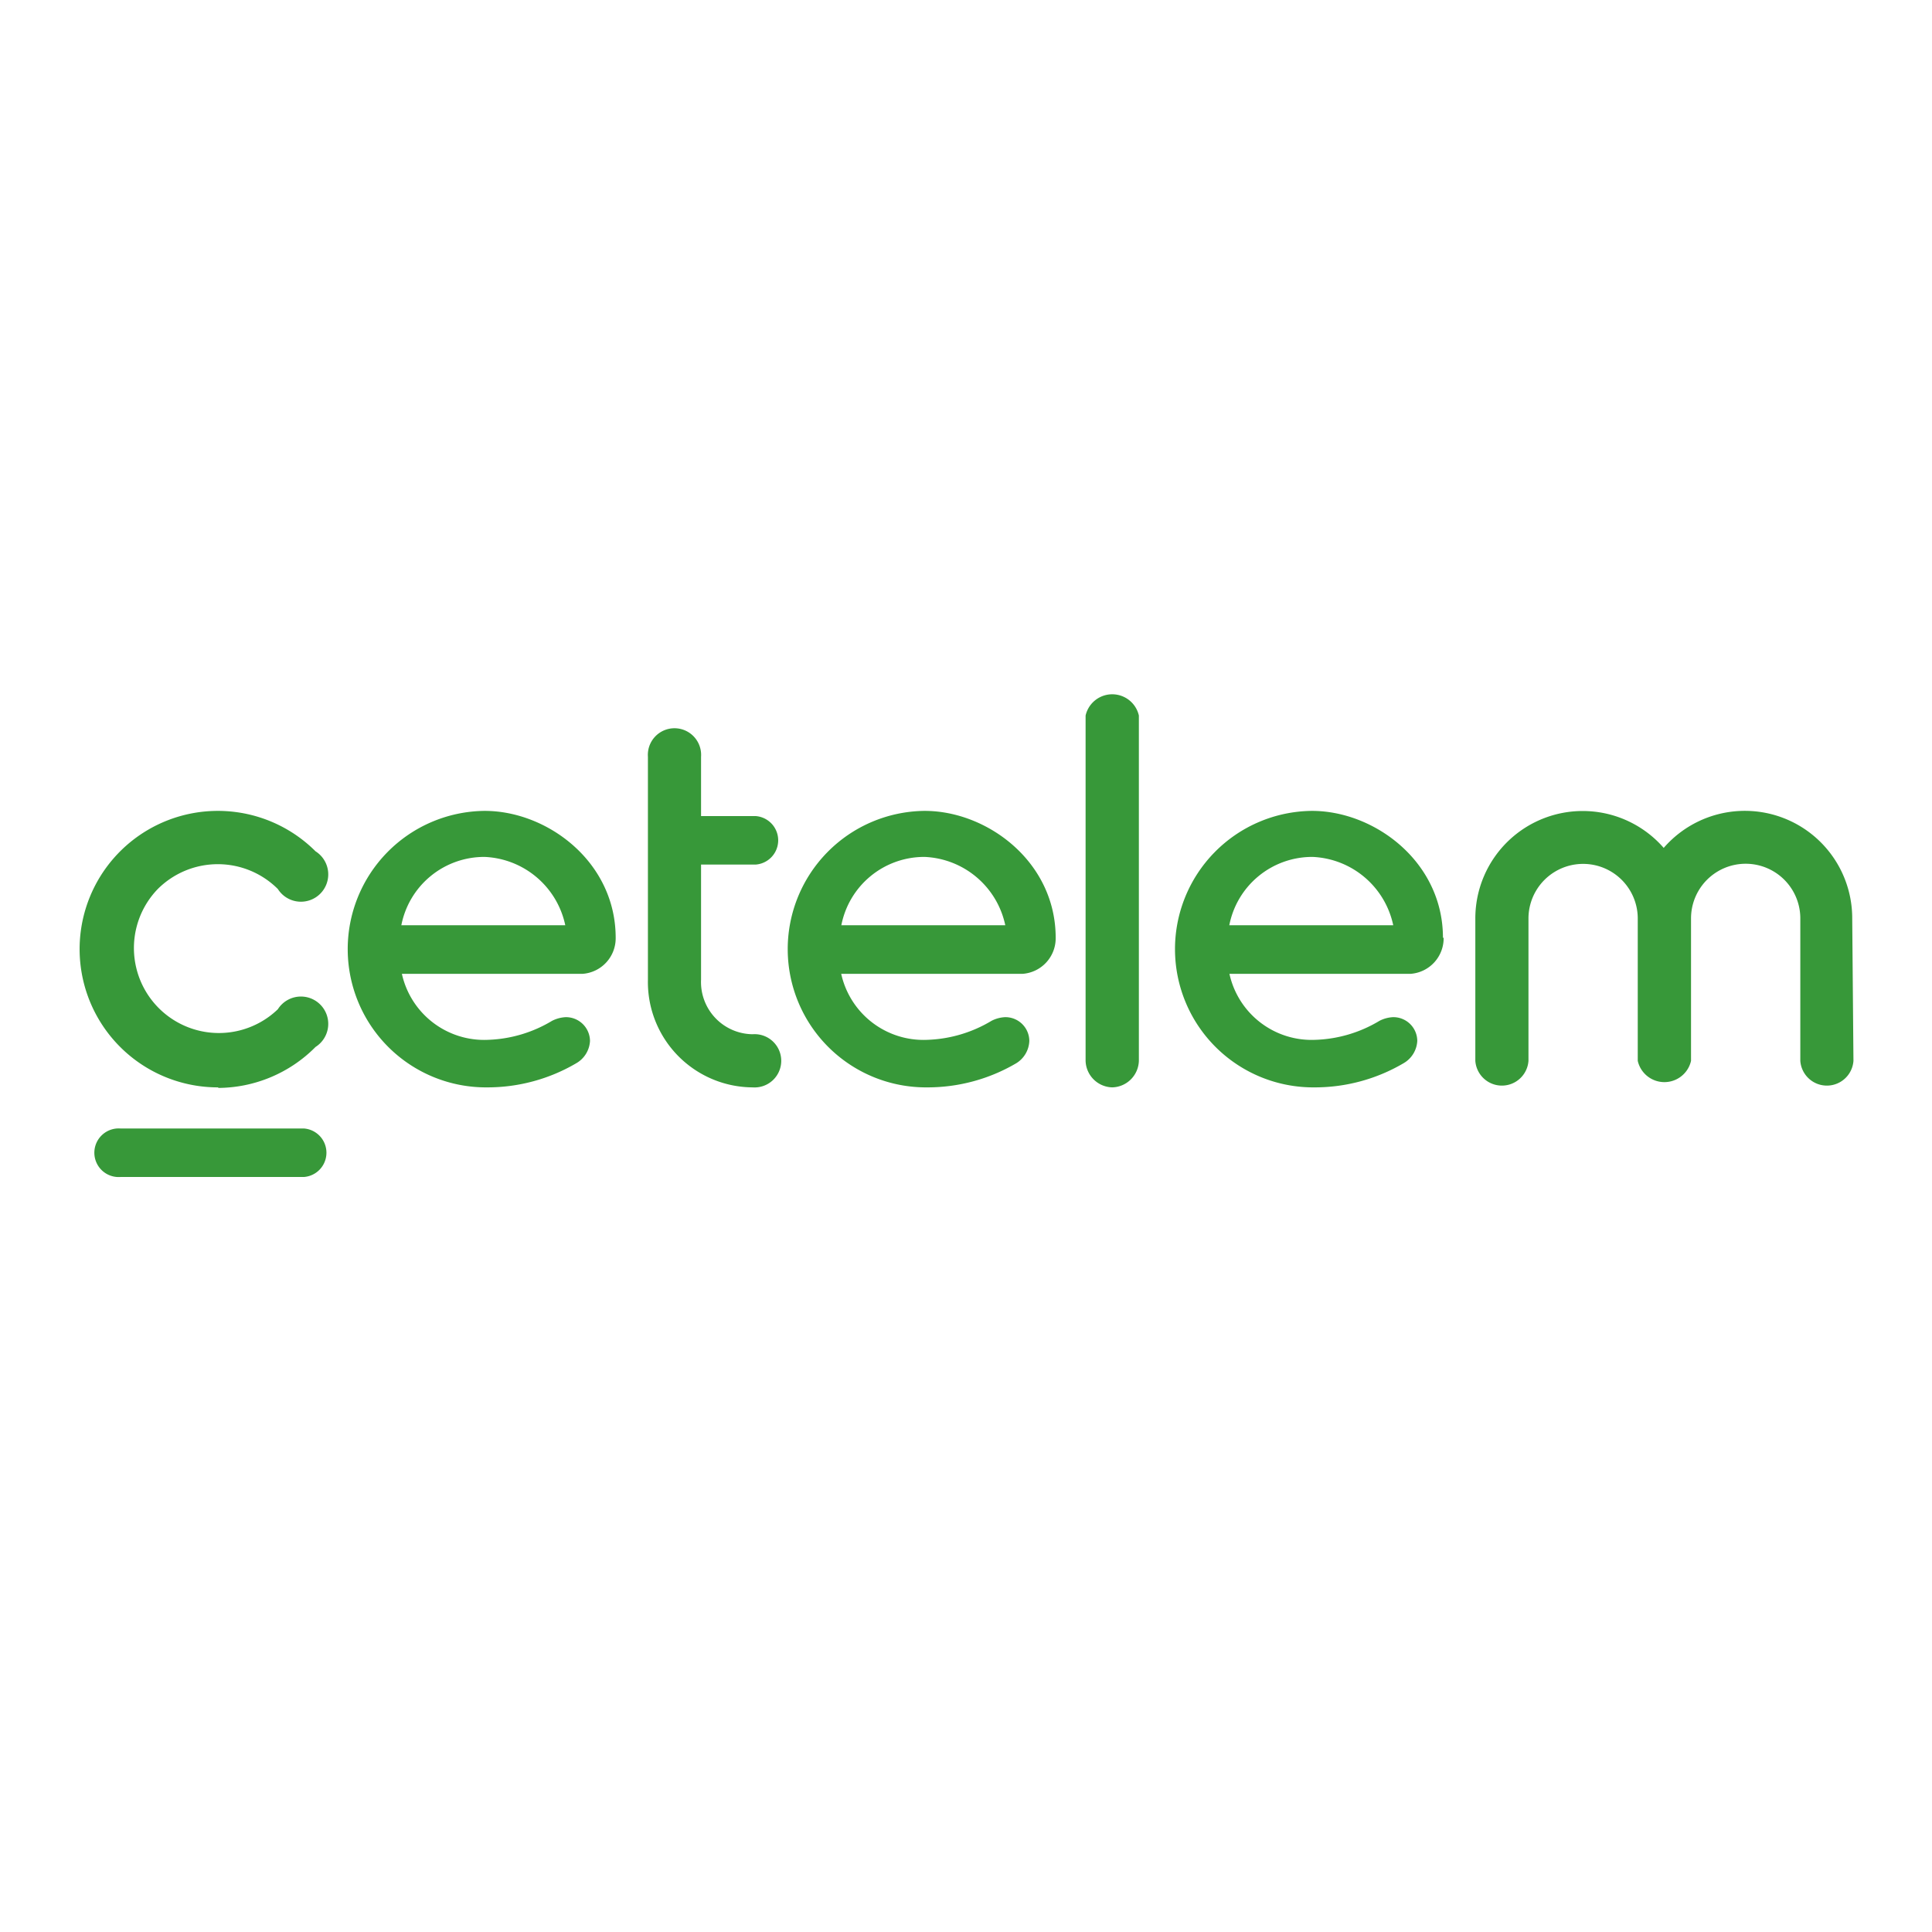
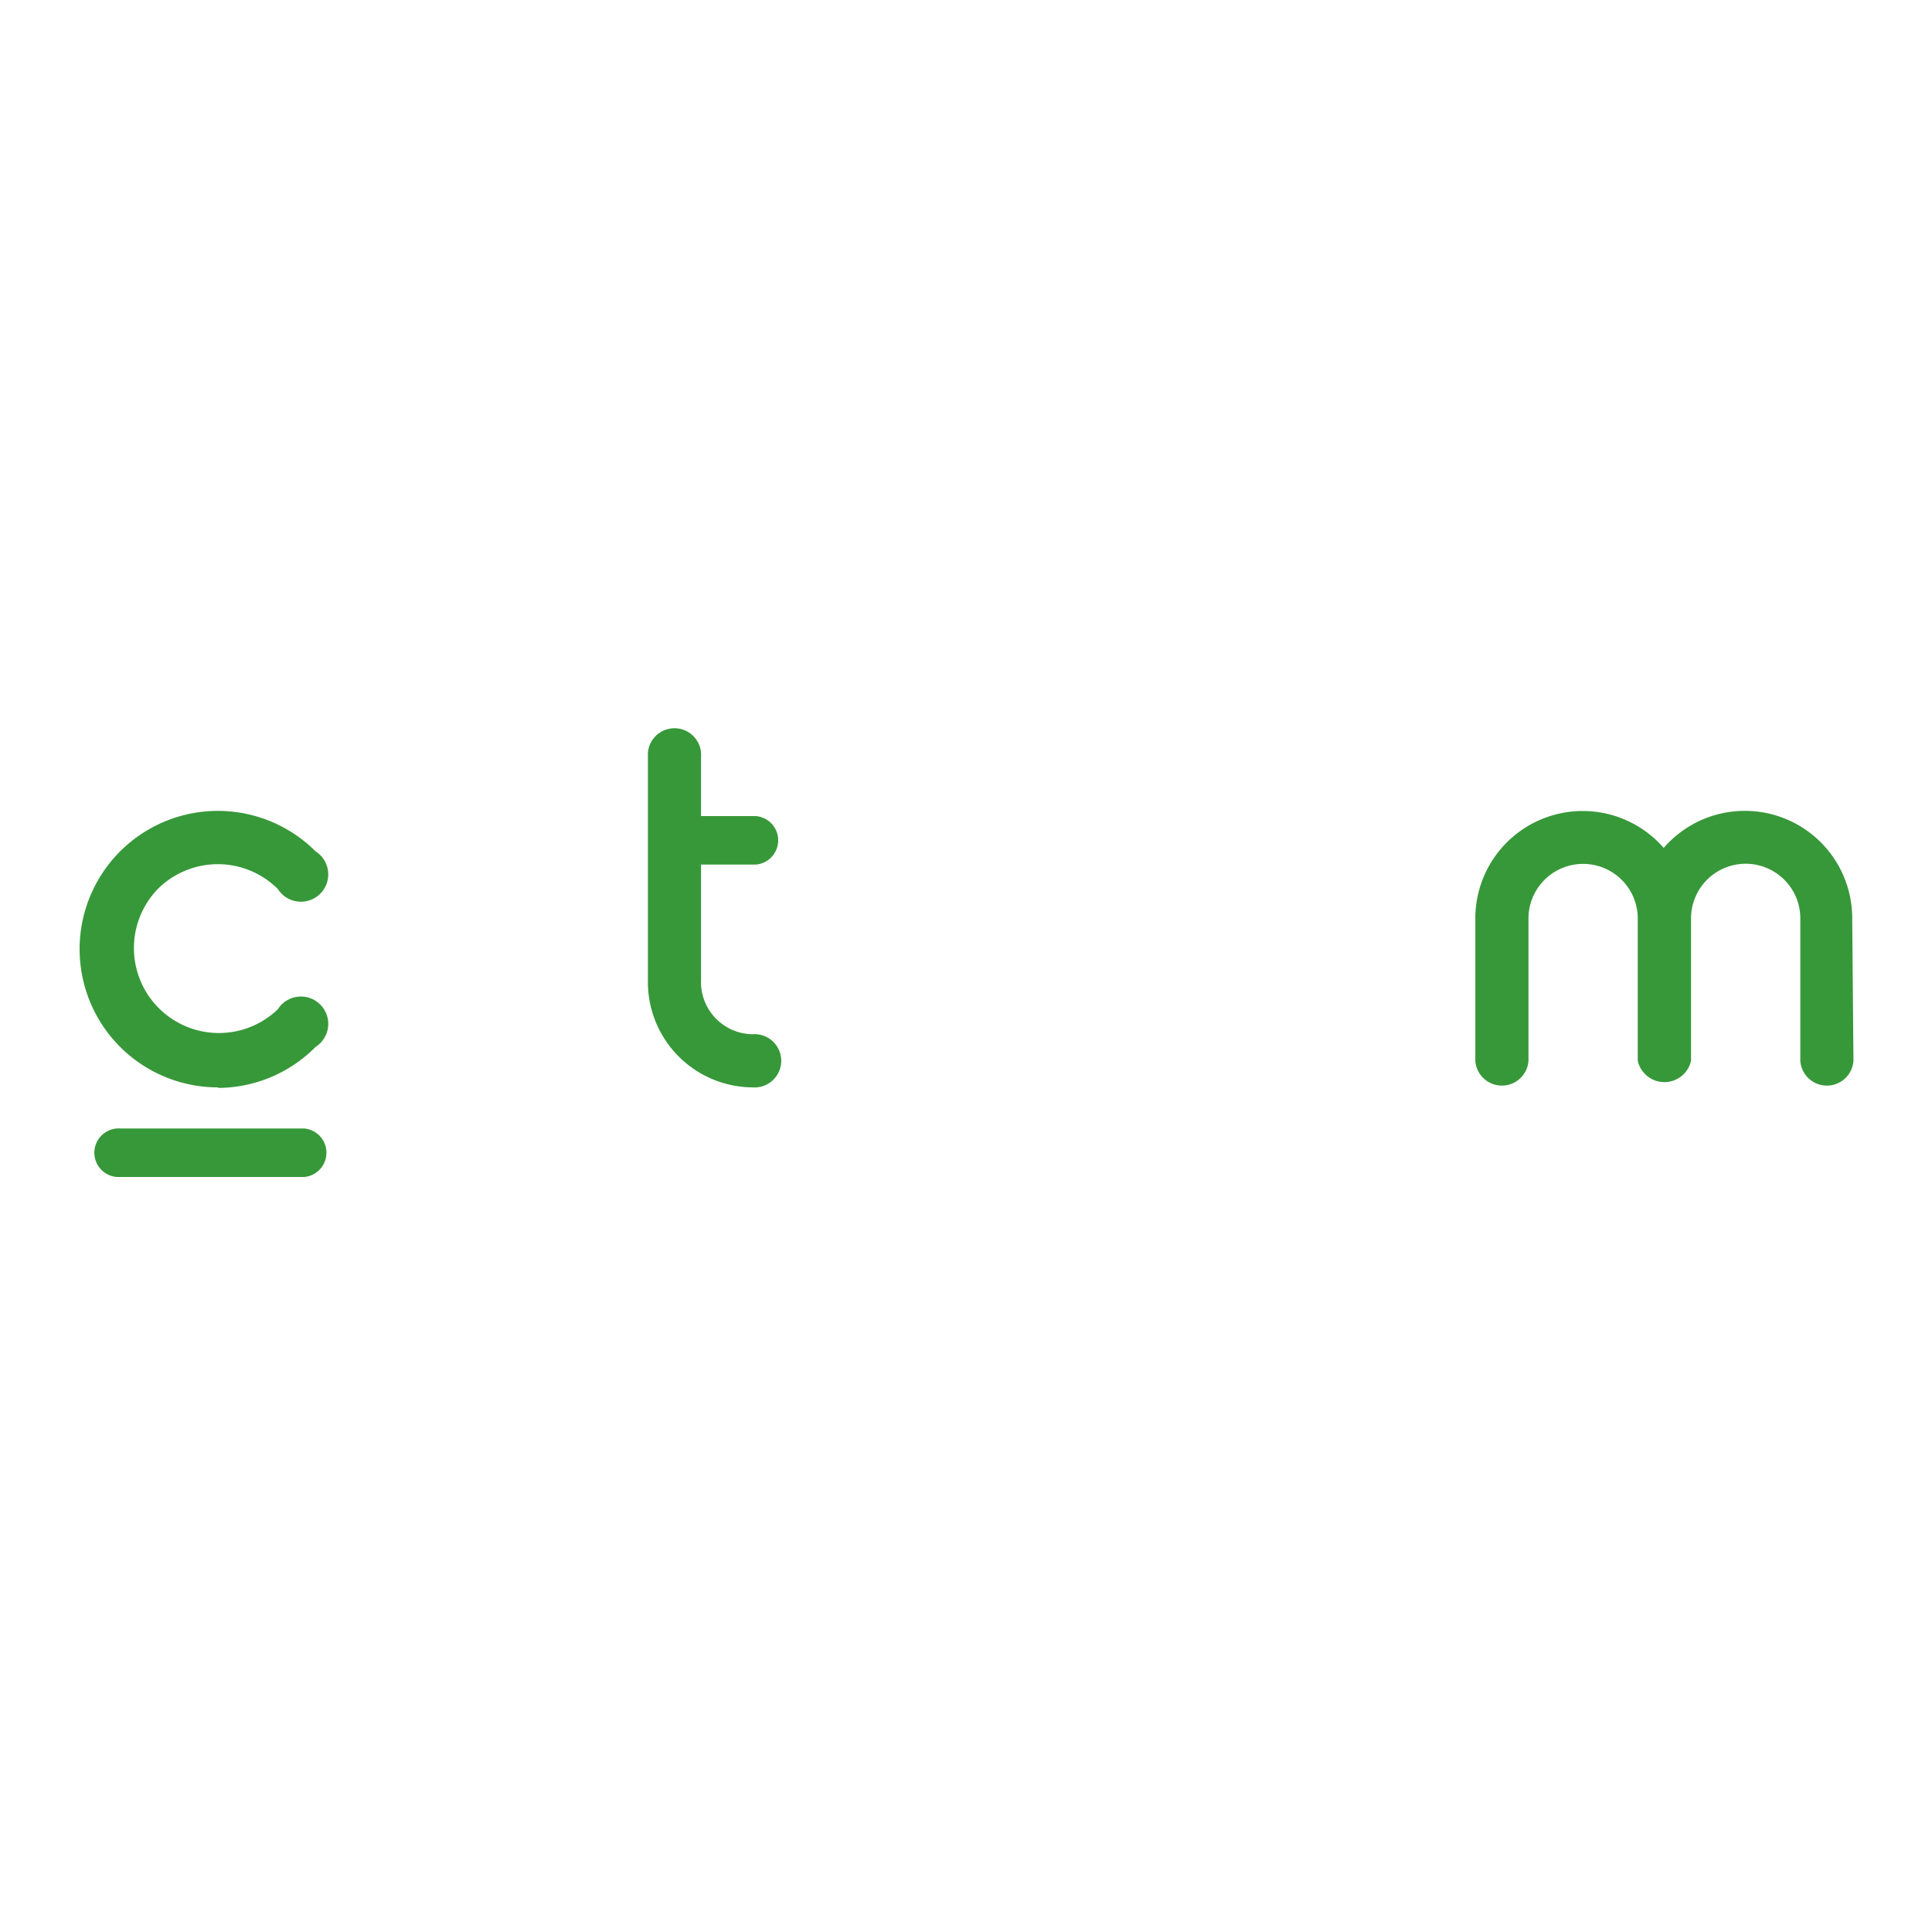
<svg xmlns="http://www.w3.org/2000/svg" viewBox="0 0 141.43 141.43">
  <defs>
    <style>.cls-1{fill:#fff;}.cls-2{fill:#379839;}</style>
  </defs>
  <g id="Fondo">
-     <rect class="cls-1" width="141.43" height="141.43" />
-   </g>
+     </g>
  <g id="Capa_3" data-name="Capa 3">
-     <path class="cls-2" d="M81.47,79.6a2,2,0,0,1-2-1.95V52.38a2,2,0,0,1,3.9,0V77.65a2,2,0,0,1-2,1.95" />
    <path class="cls-2" d="M135.59,67.23a7.86,7.86,0,0,0-13.8-5.16A7.86,7.86,0,0,0,108,67.23V77.66a1.95,1.95,0,0,0,3.89,0V67.24a4,4,0,1,1,8,0V77.66a2,2,0,0,0,3.9,0V67.23a4,4,0,1,1,8,0V77.66a1.95,1.95,0,0,0,3.89,0Z" />
    <path class="cls-2" d="M55.1,75.71a3.82,3.82,0,0,1-3.78-4V63.29h4a1.78,1.78,0,0,0,0-3.55h-4V55.4a1.95,1.95,0,1,0-3.89,0V71.73A7.71,7.71,0,0,0,55.1,79.6a1.95,1.95,0,1,0,0-3.89" />
-     <path class="cls-2" d="M105.63,68.65c0-5.56-5-9.29-9.59-9.29a10.12,10.12,0,1,0,.19,20.24,12.81,12.81,0,0,0,6.52-1.77,2,2,0,0,0,1-1.63,1.75,1.75,0,0,0-1.77-1.74,2.41,2.41,0,0,0-1,.27,9.7,9.7,0,0,1-4.71,1.39A6.16,6.16,0,0,1,90,71.29h13.24a2.61,2.61,0,0,0,2.44-2.64m-15.69-.92a6.18,6.18,0,0,1,6.1-5,6.31,6.31,0,0,1,5.9,5Z" />
-     <path class="cls-2" d="M45.07,68.65c0-5.56-5-9.29-9.59-9.29a10.12,10.12,0,1,0,.19,20.24,12.84,12.84,0,0,0,6.52-1.77,2,2,0,0,0,1-1.63,1.76,1.76,0,0,0-1.78-1.74,2.49,2.49,0,0,0-1,.27,9.7,9.7,0,0,1-4.7,1.39,6.17,6.17,0,0,1-6.29-4.83H42.63a2.61,2.61,0,0,0,2.44-2.64m-15.69-.92a6.18,6.18,0,0,1,6.1-5,6.31,6.31,0,0,1,5.9,5Z" />
-     <path class="cls-2" d="M77.28,68.65c0-5.56-5-9.29-9.59-9.29a10.12,10.12,0,1,0,.19,20.24,12.81,12.81,0,0,0,6.52-1.77,2,2,0,0,0,.95-1.63,1.75,1.75,0,0,0-1.77-1.74,2.41,2.41,0,0,0-1,.27,9.74,9.74,0,0,1-4.71,1.39,6.17,6.17,0,0,1-6.29-4.83H74.84a2.61,2.61,0,0,0,2.44-2.64m-15.69-.92a6.18,6.18,0,0,1,6.1-5,6.31,6.31,0,0,1,5.9,5Z" />
    <path class="cls-2" d="M16,79.6A10.12,10.12,0,1,1,23.1,62.32a2,2,0,1,1-2.76,2.76,6.22,6.22,0,0,0-8.79,0,6.22,6.22,0,0,0,8.79,8.8,2,2,0,1,1,2.76,2.76,10.1,10.1,0,0,1-7.15,3" />
    <path class="cls-2" d="M22.25,86.16H8.82a1.78,1.78,0,1,1,0-3.55H22.25a1.78,1.78,0,0,1,0,3.55" />
  </g>
</svg>